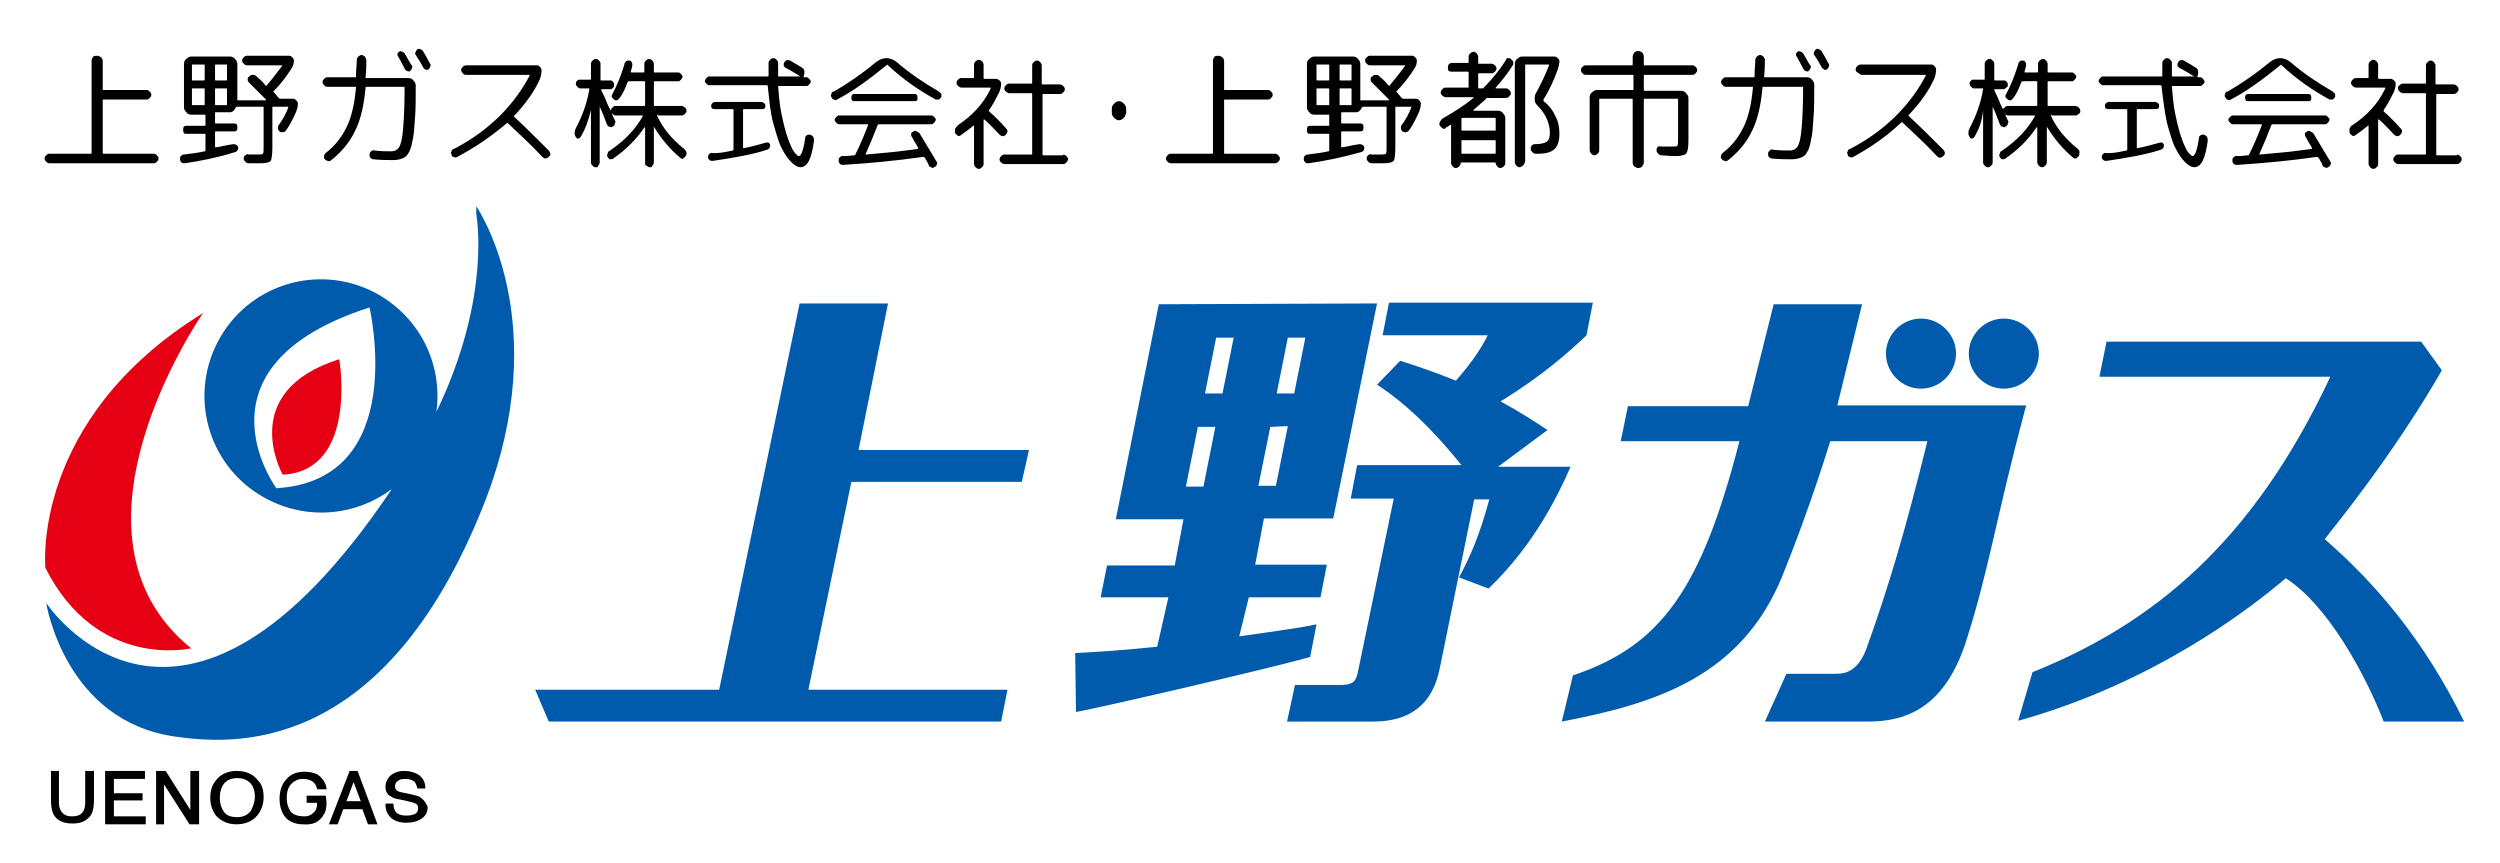
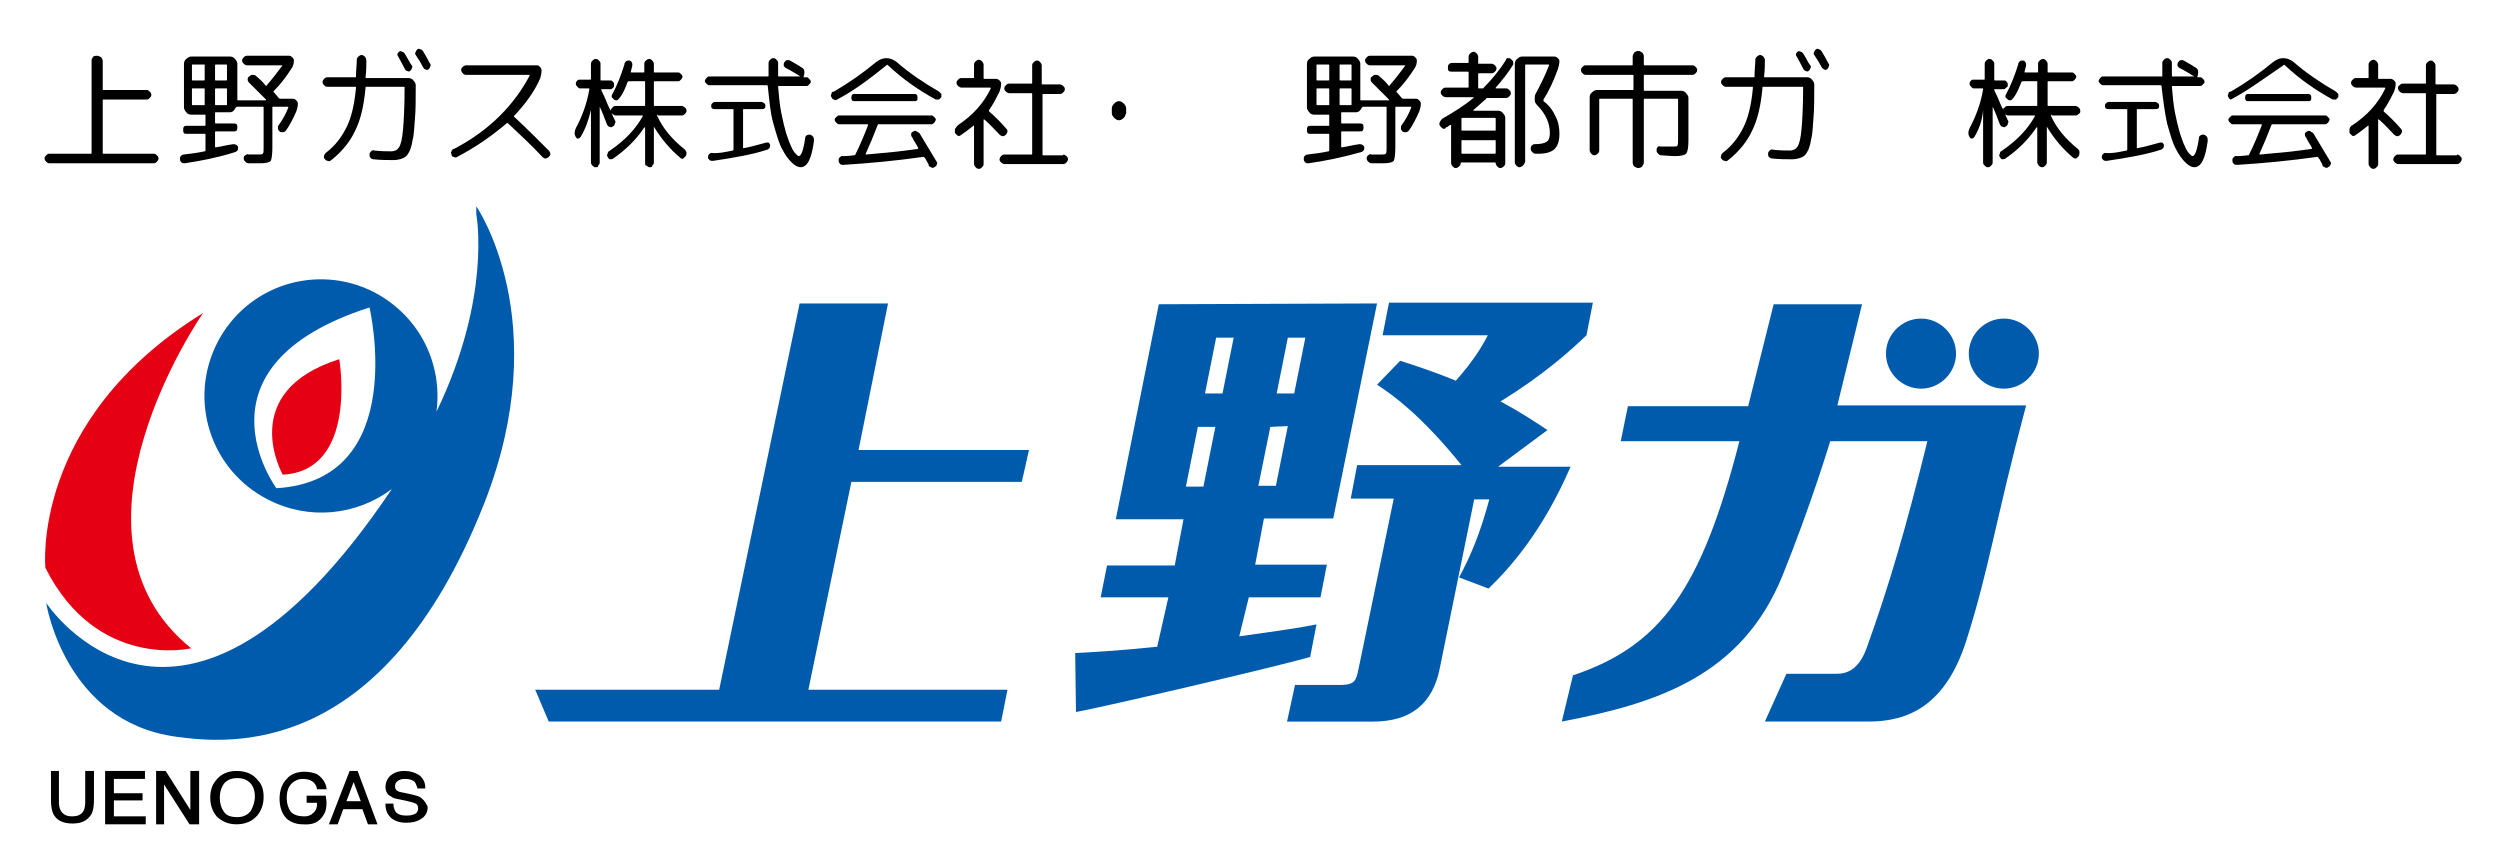
<svg xmlns="http://www.w3.org/2000/svg" version="1.1" id="レイヤー_1" x="0px" y="0px" viewBox="0 0 313.9 108.3" style="enable-background:new 0 0 313.9 108.3;" xml:space="preserve">
  <style type="text/css">
	.st0{fill:#E60013;}
	.st1{fill:#005BAC;}
</style>
  <g>
    <path d="M10.7,100.8c0,0.4-0.1,0.8-0.2,1c-0.3,0.5-0.7,0.7-1.5,0.7c-0.6,0-1-0.2-1.3-0.6c-0.2-0.3-0.3-0.7-0.3-1.1v-4h-1v3.6   c0,0.8,0.1,1.4,0.3,1.8c0.4,0.8,1.2,1.2,2.4,1.2s1.9-0.4,2.4-1.2c0.2-0.4,0.3-1,0.3-1.8v-3.6h-1.1V100.8z" />
    <polygon points="14.3,100.5 17.9,100.5 17.9,99.6 14.3,99.6 14.3,97.8 18.2,97.8 18.2,96.8 13.2,96.8 13.2,103.5 18.3,103.5    18.3,102.5 14.3,102.5  " />
    <polygon points="23.9,101.7 20.8,96.8 19.6,96.8 19.6,103.5 20.6,103.5 20.6,98.5 23.8,103.5 25,103.5 25,96.8 23.9,96.8  " />
    <path d="M29.7,96.8c-1.1,0-2,0.4-2.6,1.2c-0.5,0.6-0.7,1.3-0.7,2.2c0,0.9,0.3,1.7,0.8,2.3c0.6,0.6,1.4,1,2.5,1s2-0.4,2.6-1.1   c0.5-0.6,0.8-1.4,0.8-2.3s-0.2-1.6-0.7-2.1C31.8,97.2,30.9,96.8,29.7,96.8 M29.8,102.6c-0.8,0-1.4-0.2-1.7-0.7   c-0.3-0.4-0.5-1-0.5-1.7c0-0.8,0.2-1.4,0.6-1.9c0.4-0.4,0.9-0.6,1.6-0.6s1.2,0.2,1.6,0.6s0.6,1,0.6,1.7s-0.2,1.2-0.5,1.8   C31.1,102.3,30.6,102.6,29.8,102.6" />
    <path d="M43.9,96.8l-2.6,6.7h1.1l0.7-1.9h2.4l0.7,1.9h1.2l-2.5-6.7H43.9z M45.3,100.6h-1.8l0.9-2.4L45.3,100.6z" />
    <path d="M52.9,100.2c-0.2-0.2-0.6-0.3-1-0.4L51,99.6c-0.6-0.1-1-0.2-1.1-0.3c-0.2-0.1-0.3-0.3-0.3-0.6c0-0.2,0.1-0.5,0.3-0.6   c0.2-0.2,0.5-0.3,1-0.3c0.6,0,1,0.2,1.2,0.4c0.1,0.2,0.2,0.4,0.3,0.7V99h1v-0.1c0-0.7-0.3-1.2-0.8-1.6c-0.5-0.3-1.1-0.5-1.8-0.5   c-0.8,0-1.3,0.2-1.8,0.6c-0.4,0.4-0.6,0.9-0.6,1.4s0.2,1,0.7,1.2c0.2,0.2,0.6,0.3,1.2,0.4l0.9,0.2c0.5,0.1,0.8,0.2,1,0.3   c0.2,0.1,0.3,0.3,0.3,0.6c0,0.4-0.2,0.7-0.7,0.8c-0.3,0.1-0.5,0.1-0.8,0.1c-0.7,0-1.2-0.2-1.4-0.6c-0.1-0.2-0.2-0.5-0.2-0.8v-0.1   h-1v0.1c0,0.7,0.2,1.2,0.7,1.7c0.5,0.4,1.1,0.6,1.9,0.6c0.7,0,1.3-0.1,1.9-0.5c0.5-0.3,0.8-0.8,0.8-1.5   C53.5,100.9,53.3,100.5,52.9,100.2" />
    <path d="M40.9,99.9h-2.4v0.9h1.3v0.2c0,0.1,0,0.2,0,0.2c-0.1,0.4-0.2,0.7-0.5,0.9c0,0-0.1,0-0.1,0.1c-0.3,0.2-0.6,0.3-0.9,0.3   c-0.1,0-0.1,0-0.2,0c-0.6,0-1.3-0.2-1.6-0.6s-0.5-1-0.5-1.7c0-0.8,0.2-1.4,0.6-1.8c0.4-0.4,0.9-0.6,1.4-0.6s0.9,0.1,1.2,0.3   c0.3,0.2,0.5,0.5,0.6,0.9v0.1H41V99c-0.1-0.8-0.6-1.4-1.2-1.8c-0.5-0.2-1-0.3-1.6-0.3c-0.9,0-1.7,0.3-2.2,0.9   c-0.6,0.6-0.9,1.5-0.9,2.5s0.3,1.9,0.9,2.5c0.6,0.5,1.3,0.7,2,0.7c1.2,0.1,2.1-0.2,2.7-1.3c0.2-0.3,0.3-0.8,0.3-1.5L40.9,99.9   L40.9,99.9L40.9,99.9z" />
    <path class="st0" d="M5.7,71.3c0,0-1.9-18.6,19.8-32c0,0-19.3,27.7-1.5,42.1C24,81.4,12.2,84.2,5.7,71.3" />
    <path class="st1" d="M59.8,26.9c0,0,2,10.3-5,24.8c0.8-6-2.1-12-7.8-15C39.8,33,31,35.8,27.3,43s-0.9,16,6.3,19.7   c5.2,2.7,11.2,2,15.6-1.3C22.5,101.2,5.8,75.7,5.8,75.7s2.3,14.9,16.3,16.8c6.6,0.9,26,2.9,38.7-29.3c9-22.9-1-37.3-1-37.3    M34.7,61.3c0,0-11.3-15.3,11.7-22.7C46.4,38.7,51.5,60.3,34.7,61.3" />
    <path class="st0" d="M35.5,59.6c0,0-5.9-10.4,7.1-14.5C42.6,45.1,45,59.1,35.5,59.6" />
    <path class="st1" d="M245.6,44.4c0,2.4-2,4.4-4.4,4.4s-4.4-2-4.4-4.4s2-4.4,4.4-4.4S245.6,42,245.6,44.4" />
    <path class="st1" d="M256,44.4c0,2.4-2,4.4-4.4,4.4s-4.4-2-4.4-4.4s2-4.4,4.4-4.4S256,42,256,44.4" />
    <polygon class="st1" points="129.2,56.5 128.3,60.5 106.9,60.5 101.5,86.6 126.5,86.6 125.7,90.6 68.9,90.6 67.2,86.6 90.3,86.6    100.4,38.1 111.5,38.1 107.8,56.5  " />
    <path class="st1" d="M172.9,38.1l-5.5,27h-8.7l-1.1,5.8h9l-0.8,4.1h-9l-1.2,4.9c5.7-0.8,7.7-1.1,9.7-1.5l-0.8,4.1   c-7,1.9-27.5,6.6-29.4,6.9L135,82c1.9-0.1,5.6-0.3,10.3-0.8l1.4-6.2h-8.5l0.8-4h8.5l1.1-5.8h-8.5l5.4-27L172.9,38.1L172.9,38.1z    M150.4,53.6l-1.5,7.5h2.2l1.5-7.5C152.6,53.6,150.4,53.6,150.4,53.6z M153.5,49.4l1.4-7h-2.2l-1.4,7H153.5z M159.5,53.6L158,61   h2.2l1.5-7.5L159.5,53.6L159.5,53.6z M162.5,49.4l1.4-7h-2.2l-1.4,7H162.5z M188.1,58.6h9.1c-3.5,8.1-7.6,12.7-10.3,15.3l-3.7-1.4   c1.5-2.8,2.6-5.4,3.8-9.8h-1.9l-4.3,21.1c-0.9,4.7-3.8,6.8-8.4,6.8h-10.8l1-4.6c2.7,0,3.8,0,5.7,0c2.1,0,2-0.8,2.4-2.6l4.3-20.8   h-5.4l0.8-4.2h13.1c-5-6.2-8.6-8.8-10.6-10.1l2.9-3c2.2,0.7,4.3,1.4,7,2.5c2.2-2.5,3.3-4.3,4-5.7h-13.2l0.8-4.1H200l-0.8,4.1   c-2,1.9-5.4,5-10.8,8.3c2.6,1.4,4.4,2.6,5.9,3.6L188.1,58.6z" />
    <path class="st1" d="M230.7,50.9h23.7c-3.9,14.6-4.6,20.4-7.5,29.5c-2.6,8.2-7.3,10.2-12.3,10.2h-13l2.7-6h6.3   c1.3,0,2.8-0.5,3.8-3.3c2.7-7.5,4.9-14.9,7.6-25.9h-12.2c0,0-2.4,8-6,16.9c-5.1,12.5-15.6,16-27.7,18.3l1.4-5.8   c11-3.7,16.1-10.7,20.9-29.4h-14.9l0.9-4.4h15.1l3.2-12.8h11.1L230.7,50.9z" />
-     <path class="st1" d="M304,42.9l2.6,3.6c-6.4,11.1-13.6,19.7-14.7,21.2c6.2,5.4,12.4,12.5,17.5,22.9h-10.1c-2.3-5.9-7-14.6-12.3-18   c-4.7,4-16.7,13.2-33.6,17.9l1.8-6.1c14.9-6,27.5-16,37.4-37.1h-29l0.9-4.4H304z" />
  </g>
  <g>
    <path d="M6.2,20.5c-0.2,0-0.3-0.1-0.4-0.2c-0.1-0.1-0.2-0.2-0.2-0.4c0-0.2,0.1-0.3,0.2-0.4c0.1-0.1,0.2-0.2,0.4-0.2h5.2   c0.1,0,0.1,0,0.1-0.1V7.6c0-0.2,0.1-0.3,0.2-0.5C11.9,7,12.1,7,12.2,7c0.2,0,0.3,0.1,0.5,0.2c0.1,0.1,0.2,0.3,0.2,0.5v3.5   c0,0.1,0,0.1,0.1,0.1h5.4c0.2,0,0.3,0.1,0.4,0.2c0.1,0.1,0.2,0.2,0.2,0.4c0,0.2-0.1,0.3-0.2,0.4c-0.1,0.1-0.2,0.2-0.4,0.2H13   c-0.1,0-0.1,0-0.1,0.1v6.6c0,0.1,0,0.1,0.1,0.1h6.3c0.2,0,0.3,0.1,0.4,0.2c0.1,0.1,0.2,0.2,0.2,0.4c0,0.2-0.1,0.3-0.2,0.4   c-0.1,0.1-0.2,0.2-0.4,0.2H6.2z" />
    <path d="M23.2,20.5c-0.2,0-0.3,0-0.4-0.1c-0.1-0.1-0.2-0.2-0.2-0.4c0-0.2,0-0.3,0.1-0.4c0.1-0.1,0.2-0.2,0.4-0.2   c0.8-0.1,1.7-0.2,2.6-0.4c0.1,0,0.1-0.1,0.1-0.1v-2c0-0.1,0-0.1-0.1-0.1h-2.3c-0.1,0-0.3,0-0.3-0.1c-0.1-0.1-0.1-0.2-0.1-0.4   c0-0.1,0-0.3,0.1-0.4c0.1-0.1,0.2-0.1,0.3-0.1h2.3c0.1,0,0.1,0,0.1-0.1v-1.2c0-0.1,0-0.1-0.1-0.1h-1.5h-0.2c-0.2,0-0.5-0.1-0.6-0.3   c-0.2-0.2-0.3-0.4-0.3-0.6V8c0-0.2,0.1-0.5,0.3-0.6c0.2-0.2,0.4-0.3,0.6-0.3h4.9c0.2,0,0.5,0.1,0.6,0.3c0.2,0.2,0.3,0.4,0.3,0.6   v4.5c0,0.1,0,0.1,0.1,0.1c0,0,0.1,0,0.1,0h3.4c0,0,0,0,0,0c0,0,0-0.1,0-0.1c-0.6-0.6-1.3-1.3-2.1-2.1c-0.1-0.1-0.2-0.2-0.2-0.4   c0-0.2,0-0.3,0.2-0.4c0.1-0.1,0.2-0.2,0.4-0.2c0.1,0,0.3,0,0.4,0.1c0.6,0.5,1,0.9,1.2,1.2c0.1,0.1,0.2,0.1,0.2,0   c0.7-0.8,1.3-1.6,1.9-2.4c0.1-0.1,0-0.1,0-0.1h-4.4c-0.2,0-0.3-0.1-0.4-0.2c-0.1-0.1-0.2-0.2-0.2-0.4c0-0.2,0.1-0.3,0.2-0.4   c0.1-0.1,0.2-0.2,0.4-0.2h5.3c0.2,0,0.3,0.1,0.4,0.2s0.2,0.2,0.2,0.4c0,0.4-0.1,0.7-0.3,1c-0.7,1.1-1.4,2-2.2,2.8   c-0.1,0.1-0.1,0.1,0,0.2l0.6,0.7c0.1,0.1,0.2,0.1,0.2,0.1h1.6c0.2,0,0.3,0.1,0.4,0.2c0.1,0.1,0.2,0.2,0.2,0.4c0,0.4-0.1,0.7-0.2,1   c-0.4,0.9-0.8,1.7-1.3,2.4c-0.1,0.1-0.2,0.2-0.4,0.2c-0.2,0-0.3,0-0.4-0.1c-0.1-0.1-0.2-0.2-0.2-0.4c0-0.2,0-0.3,0.1-0.4   c0.5-0.7,0.9-1.4,1.2-2.2c0-0.1,0-0.1-0.1-0.1h-1.8c-0.1,0-0.1,0-0.1,0.1v5c0,0.9-0.1,1.5-0.2,1.7c-0.2,0.2-0.6,0.3-1.3,0.3   c-0.4,0-0.9,0-1.5,0c-0.2,0-0.3-0.1-0.4-0.2c-0.1-0.1-0.2-0.2-0.2-0.4c0-0.1,0-0.3,0.2-0.4s0.2-0.2,0.4-0.1c0.5,0,0.9,0,1.2,0   c0.3,0,0.5,0,0.6-0.1s0.1-0.4,0.1-0.8v-5c0-0.1,0-0.1-0.1-0.1H30c-0.1,0-0.1,0-0.2,0c-0.1,0-0.1,0-0.2,0.1   c-0.2,0.4-0.4,0.6-0.8,0.6h-1.7c-0.1,0-0.1,0-0.1,0.1v1.2c0,0.1,0,0.1,0.1,0.1h2.2c0.1,0,0.3,0,0.4,0.1c0.1,0.1,0.1,0.2,0.1,0.4   c0,0.1,0,0.3-0.1,0.4c-0.1,0.1-0.2,0.1-0.4,0.1h-2.2c-0.1,0-0.1,0-0.1,0.1v1.8c0,0.1,0,0.1,0.1,0.1c0.7-0.1,1.4-0.3,2.2-0.4   c0.1,0,0.2,0,0.4,0.1c0.1,0.1,0.2,0.2,0.2,0.3c0,0.2,0,0.3-0.1,0.4c-0.1,0.1-0.2,0.2-0.3,0.2C27.3,19.8,25.2,20.2,23.2,20.5z    M24.1,8.2V10c0,0.1,0,0.1,0.1,0.1h1.4c0.1,0,0.1,0,0.1-0.1V8.2c0-0.1,0-0.1-0.1-0.1h-1.4C24.1,8.1,24.1,8.1,24.1,8.2z M25.6,13.2   c0.1,0,0.1,0,0.1-0.1v-1.9c0-0.1,0-0.1-0.1-0.1h-1.4c-0.1,0-0.1,0-0.1,0.1v1.9c0,0.1,0,0.1,0.1,0.1H25.6z M27,8.2V10   c0,0.1,0,0.1,0.1,0.1h1.3c0.1,0,0.1,0,0.1-0.1V8.2c0-0.1,0-0.1-0.1-0.1h-1.3C27.1,8.1,27,8.1,27,8.2z M27,11.2v1.9   c0,0.1,0,0.1,0.1,0.1h1.3c0.1,0,0.1,0,0.1-0.1v-1.9c0-0.1,0-0.1-0.1-0.1h-1.3C27.1,11.1,27,11.1,27,11.2z" />
    <path d="M41.1,10.9c-0.2,0-0.3-0.1-0.4-0.2c-0.1-0.1-0.2-0.2-0.2-0.4c0-0.2,0.1-0.3,0.2-0.4c0.1-0.1,0.2-0.2,0.4-0.2h3.5   c0.1,0,0.1,0,0.1-0.1c0-0.9,0.1-1.5,0.1-2.1c0-0.2,0.1-0.3,0.2-0.4c0.1-0.1,0.3-0.2,0.4-0.2s0.3,0.1,0.4,0.2   C45.9,7.2,46,7.4,46,7.6c0,0.5,0,1.2-0.1,2.1c0,0.1,0,0.1,0.1,0.1h5.3c0.2,0,0.5,0.1,0.6,0.3c0.2,0.2,0.3,0.4,0.3,0.6   c0,1.7,0,3.1-0.1,4.2c-0.1,1.1-0.1,2-0.3,2.7c-0.1,0.7-0.3,1.3-0.5,1.6c-0.2,0.4-0.5,0.6-0.8,0.7c-0.3,0.1-0.6,0.2-1.1,0.2   c-0.7,0-1.6,0-2.5-0.1c-0.2,0-0.3-0.1-0.4-0.2c-0.1-0.1-0.1-0.3-0.1-0.4c0-0.2,0.1-0.3,0.2-0.4c0.1-0.1,0.3-0.2,0.4-0.1   c0.9,0.1,1.6,0.1,2.1,0.1c0.5,0,0.8-0.2,1-0.5c0.2-0.3,0.4-1,0.5-2.2c0.1-1.1,0.2-2.9,0.2-5.2V11c0-0.1,0-0.1-0.1-0.1H46   c-0.1,0-0.1,0-0.1,0.1c-0.2,2.2-0.6,4-1.3,5.4c-0.6,1.3-1.6,2.6-3,3.7c-0.1,0.1-0.3,0.2-0.4,0.1c-0.2,0-0.3-0.1-0.4-0.2   c-0.1-0.1-0.2-0.3-0.1-0.4c0-0.2,0.1-0.3,0.2-0.4c1.2-0.9,2-2,2.6-3.2c0.6-1.2,1-2.8,1.2-5c0-0.1,0-0.1-0.1-0.1H41.1z M49.9,6.8   c0-0.1,0.1-0.2,0.2-0.3c0.1-0.1,0.2-0.1,0.4,0c0.1,0,0.2,0.1,0.3,0.2c0.5,0.8,0.7,1.3,0.9,1.5c0.1,0.1,0.1,0.2,0,0.4   c0,0.1-0.1,0.2-0.2,0.3c-0.1,0.1-0.2,0.1-0.4,0c-0.1,0-0.2-0.1-0.3-0.3c-0.4-0.8-0.7-1.3-0.8-1.5C49.9,7,49.9,6.9,49.9,6.8z    M52.4,6.2c0.1-0.1,0.3-0.1,0.4,0c0.1,0,0.2,0.1,0.3,0.2c0.3,0.5,0.6,1,0.9,1.6c0.1,0.1,0.1,0.2,0,0.4c0,0.1-0.1,0.2-0.2,0.3   c-0.1,0.1-0.3,0.1-0.4,0c-0.1,0-0.2-0.1-0.3-0.3c-0.2-0.4-0.5-0.9-0.9-1.5c-0.1-0.1-0.1-0.2,0-0.4S52.3,6.3,52.4,6.2z" />
    <path d="M57.4,19.7c-0.1,0.1-0.3,0.1-0.4,0c-0.2,0-0.3-0.1-0.3-0.3c-0.1-0.2-0.1-0.3,0-0.4c0-0.1,0.1-0.3,0.3-0.3   c2.3-1.2,4.2-2.6,5.8-4.2s2.8-3.3,3.7-5c0-0.1,0-0.1-0.1-0.1h-7.9c-0.2,0-0.3-0.1-0.4-0.2c-0.1-0.1-0.2-0.3-0.2-0.4   c0-0.2,0.1-0.3,0.2-0.4c0.1-0.1,0.3-0.2,0.4-0.2h8.9c0.2,0,0.3,0.1,0.4,0.2c0.1,0.1,0.2,0.3,0.2,0.4c0,0.4-0.1,0.8-0.2,1.1   c-0.7,1.6-1.8,3.1-3.2,4.6c-0.1,0.1-0.1,0.2,0,0.2c1.5,1.4,2.9,2.8,4.3,4.2c0.1,0.1,0.2,0.3,0.2,0.4c0,0.2-0.1,0.3-0.2,0.4   c-0.1,0.1-0.3,0.2-0.4,0.2c-0.2,0-0.3-0.1-0.4-0.2c-1.3-1.4-2.8-2.8-4.3-4.2c-0.1-0.1-0.1-0.1-0.2,0C61.7,17.1,59.7,18.5,57.4,19.7   z" />
    <path d="M72.9,17.2c-0.1,0.1-0.2,0.2-0.3,0.2c-0.1,0-0.2,0-0.3-0.2c-0.2-0.3-0.2-0.7,0-1.1c0.8-1.5,1.4-3.1,1.7-4.9   c0-0.1,0-0.1-0.1-0.1h-1.1c-0.1,0-0.2-0.1-0.3-0.2c-0.1-0.1-0.2-0.2-0.2-0.4s0.1-0.3,0.2-0.4c0.1-0.1,0.2-0.1,0.3-0.1h1.3   c0.1,0,0.1,0,0.1-0.1V8c0-0.2,0.1-0.3,0.2-0.4s0.2-0.2,0.4-0.2c0.2,0,0.3,0.1,0.4,0.2c0.1,0.1,0.2,0.2,0.2,0.4V10   c0,0.1,0,0.1,0.1,0.1h1.1c0.1,0,0.2,0,0.3,0.1c0.1,0.1,0.2,0.2,0.2,0.4S77.1,10.9,77,11c-0.1,0.1-0.2,0.2-0.3,0.2h-1.1   c0,0-0.1,0-0.1,0c0,0,0,0,0,0.1c0.1,0.3,0.3,0.6,0.5,1.1c0.2,0.5,0.4,1,0.7,1.5c0.2,0.6,0.4,1,0.5,1.2c0.1,0.1,0.1,0.3,0,0.4   c0,0.2-0.1,0.3-0.3,0.4c-0.1,0.1-0.2,0.1-0.4,0c-0.1,0-0.2-0.1-0.3-0.3c-0.3-0.8-0.6-1.6-0.9-2.2c0,0,0,0,0,0s0,0,0,0v7   c0,0.2-0.1,0.3-0.2,0.4C75.1,21,75,21,74.8,21c-0.2,0-0.3-0.1-0.4-0.2s-0.2-0.2-0.2-0.4v-6.6c0,0,0,0,0,0   C73.9,15.1,73.5,16.2,72.9,17.2z M82.6,14.4c-0.1,0-0.1,0-0.1,0.1c0.7,1.6,1.9,3,3.4,4.2c0.1,0.1,0.2,0.2,0.3,0.4   c0,0.2,0,0.3-0.1,0.5c-0.1,0.1-0.2,0.2-0.3,0.3s-0.3,0-0.4-0.1c-1.3-1.1-2.4-2.4-3.3-3.9c0,0,0,0,0,0c0,0,0,0,0,0v4.5   c0,0.2-0.1,0.3-0.2,0.4C81.9,21,81.7,21,81.6,21c-0.2,0-0.3-0.1-0.4-0.2C81,20.8,81,20.6,81,20.5V16c0,0,0,0-0.1,0   c-1,1.5-2.3,2.8-3.9,3.9c-0.1,0.1-0.3,0.1-0.4,0.1c-0.1,0-0.2-0.1-0.3-0.3c-0.1-0.1-0.1-0.3,0-0.4c0-0.2,0.1-0.3,0.3-0.4   c1.9-1.3,3.2-2.7,4.1-4.3c0,0,0,0,0-0.1c0,0,0,0-0.1,0h-3.3c-0.1,0-0.3-0.1-0.4-0.2c-0.1-0.1-0.2-0.2-0.2-0.4s0.1-0.3,0.2-0.4   c0.1-0.1,0.2-0.2,0.4-0.2h3.6c0.1,0,0.1,0,0.1-0.1v-2.9c0-0.1,0-0.1-0.1-0.1H79c-0.1,0-0.1,0-0.2,0.1c-0.3,0.8-0.6,1.5-1,2   c-0.1,0.1-0.2,0.2-0.3,0.3c-0.1,0-0.3,0-0.4-0.1c-0.1-0.1-0.2-0.2-0.3-0.3c0-0.1,0-0.3,0.1-0.4c0.6-1.1,1.1-2.4,1.5-3.7   c0-0.2,0.1-0.3,0.2-0.4c0.1-0.1,0.3-0.1,0.4-0.1c0.1,0,0.3,0.1,0.3,0.2c0.1,0.1,0.1,0.3,0.1,0.4c0,0.1-0.1,0.4-0.2,0.8   c0,0.1,0,0.1,0.1,0.1h1.5c0.1,0,0.1,0,0.1-0.1v-1c0-0.2,0.1-0.3,0.2-0.4c0.1-0.1,0.3-0.2,0.4-0.2c0.2,0,0.3,0.1,0.4,0.2   c0.1,0.1,0.2,0.3,0.2,0.4v1c0,0.1,0,0.1,0.1,0.1h3c0.1,0,0.2,0.1,0.3,0.2c0.1,0.1,0.2,0.2,0.2,0.3c0,0.1-0.1,0.3-0.2,0.4   c-0.1,0.1-0.2,0.2-0.3,0.2h-3c-0.1,0-0.1,0-0.1,0.1v2.9c0,0.1,0,0.1,0.1,0.1h3.4c0.1,0,0.3,0.1,0.4,0.2c0.1,0.1,0.2,0.2,0.2,0.4   s-0.1,0.3-0.2,0.4c-0.1,0.1-0.2,0.2-0.4,0.2H82.6z" />
    <path d="M89,10.7c-0.1,0-0.2-0.1-0.3-0.2s-0.2-0.2-0.2-0.3c0-0.1,0.1-0.3,0.2-0.4c0.1-0.1,0.2-0.2,0.3-0.2h7.4c0.1,0,0.1,0,0.1-0.1   c0-1.1,0-1.6,0-1.6c0-0.2,0.1-0.3,0.2-0.4c0.1-0.1,0.2-0.2,0.4-0.2c0.2,0,0.3,0.1,0.4,0.2c0.1,0.1,0.2,0.2,0.2,0.4   c0,0.6,0,1.1,0,1.6c0,0.1,0,0.1,0.1,0.1h2.7c0,0,0,0,0,0s0,0,0,0c-0.5-0.3-1.1-0.7-1.9-1.1c-0.1-0.1-0.2-0.2-0.2-0.3   c0-0.1,0-0.3,0.1-0.4c0.2-0.3,0.4-0.3,0.7-0.2c0.3,0.2,0.9,0.5,1.5,0.9c0.2,0.1,0.3,0.3,0.3,0.5c0,0.2,0,0.4-0.1,0.6   c0,0.1,0,0.1,0,0.1h0.4c0.1,0,0.2,0.1,0.3,0.2c0.1,0.1,0.2,0.2,0.2,0.4c0,0.1-0.1,0.2-0.2,0.3c-0.1,0.1-0.2,0.2-0.3,0.2h-3.5   c-0.1,0-0.1,0-0.1,0.1c0.1,1.2,0.2,2.3,0.4,3.3c0.2,1,0.4,1.8,0.6,2.5c0.2,0.6,0.4,1.2,0.6,1.6c0.2,0.5,0.4,0.8,0.6,1   c0.2,0.2,0.3,0.3,0.4,0.3c0.3,0,0.6-0.8,0.8-2.3c0-0.1,0.1-0.3,0.2-0.3c0.1-0.1,0.3-0.1,0.4-0.1c0.2,0.1,0.3,0.1,0.4,0.3   c0.1,0.1,0.1,0.3,0.1,0.5c-0.3,2.2-0.8,3.3-1.7,3.3c-0.3,0-0.7-0.2-1.1-0.6c-0.4-0.4-0.8-0.9-1.2-1.7c-0.4-0.7-0.7-1.8-1.1-3.2   s-0.5-2.9-0.7-4.7c0-0.1-0.1-0.1-0.2-0.1H89z M92,18.9c0.1,0,0.1-0.1,0.1-0.2v-4.9c0-0.1,0-0.1-0.1-0.1h-2.2c-0.1,0-0.3,0-0.4-0.1   c-0.1-0.1-0.1-0.2-0.1-0.3c0-0.1,0-0.2,0.1-0.3s0.2-0.2,0.4-0.2h5.8c0.1,0,0.3,0.1,0.4,0.2c0.1,0.1,0.1,0.2,0.1,0.3   c0,0.1,0,0.2-0.1,0.3c-0.1,0.1-0.2,0.1-0.4,0.1h-2.2c-0.1,0-0.1,0-0.1,0.1v4.7c0,0,0,0.1,0,0.1c0,0,0.1,0,0.1,0   c1.1-0.2,2-0.5,2.8-0.7c0.1,0,0.2,0,0.3,0c0.1,0.1,0.2,0.2,0.2,0.3c0,0.1,0,0.3-0.1,0.4c-0.1,0.1-0.2,0.2-0.3,0.2   c-1.8,0.6-4.1,1-6.8,1.4c-0.1,0-0.3,0-0.4-0.1c-0.1-0.1-0.2-0.2-0.2-0.3c0-0.1,0-0.3,0.1-0.4c0.1-0.1,0.2-0.2,0.3-0.2   C90.2,19.3,91,19.1,92,18.9z" />
    <path d="M105.1,12.5c-0.1,0.1-0.3,0.1-0.4,0c-0.1,0-0.2-0.1-0.3-0.3c-0.1-0.1-0.1-0.3,0-0.4c0-0.2,0.1-0.3,0.3-0.3   c1.9-1.1,3.6-2.3,5.3-3.7c0.4-0.3,0.8-0.5,1.3-0.5s0.9,0.2,1.3,0.5c1.6,1.4,3.4,2.6,5.3,3.7c0.1,0.1,0.2,0.2,0.3,0.3   c0,0.2,0,0.3,0,0.4c-0.1,0.1-0.2,0.2-0.3,0.3c-0.1,0-0.3,0-0.4,0c-2.2-1.2-4.2-2.6-6-4.3c-0.1-0.1-0.1-0.1-0.2,0   C109.2,9.9,107.2,11.4,105.1,12.5z M110.2,15.7c-0.5,1.3-1,2.5-1.5,3.6c0,0,0,0,0,0.1c0,0,0,0,0.1,0c2.3-0.2,4.4-0.4,6.4-0.7   c0.1,0,0.1-0.1,0.1-0.1c-0.1-0.2-0.2-0.4-0.4-0.7c-0.2-0.3-0.3-0.6-0.4-0.7c-0.1-0.1-0.1-0.3-0.1-0.4c0-0.1,0.1-0.2,0.3-0.3   c0.1-0.1,0.3-0.1,0.4,0s0.3,0.1,0.4,0.3c0.7,1.2,1.4,2.3,2.1,3.5c0.1,0.1,0.1,0.3,0,0.4c0,0.1-0.1,0.2-0.3,0.3   c-0.1,0.1-0.3,0.1-0.4,0c-0.2-0.1-0.3-0.1-0.3-0.3c0-0.1-0.1-0.2-0.2-0.4c-0.1-0.2-0.2-0.4-0.3-0.5c-0.1-0.1-0.1-0.1-0.2-0.1   c-3.5,0.5-6.8,0.8-10,1c-0.1,0-0.3,0-0.4-0.1c-0.1-0.1-0.2-0.2-0.2-0.4s0-0.3,0.1-0.4c0.1-0.1,0.2-0.2,0.3-0.2c0.3,0,0.8,0,1.5-0.1   c0.1,0,0.2,0,0.2-0.1c0.6-1.2,1.1-2.4,1.6-3.7c0-0.1,0-0.1-0.1-0.1h-3.6c-0.1,0-0.2-0.1-0.3-0.2c-0.1-0.1-0.2-0.2-0.2-0.4   c0-0.1,0.1-0.2,0.2-0.3c0.1-0.1,0.2-0.2,0.3-0.2H117c0.1,0,0.2,0.1,0.3,0.2c0.1,0.1,0.2,0.2,0.2,0.3c0,0.1-0.1,0.3-0.2,0.4   c-0.1,0.1-0.2,0.2-0.3,0.2h-6.6C110.3,15.6,110.2,15.6,110.2,15.7z M114.8,12.7h-7.5c-0.1,0-0.3,0-0.3-0.1   c-0.1-0.1-0.1-0.2-0.1-0.3s0-0.3,0.1-0.4c0.1-0.1,0.2-0.1,0.3-0.1h7.5c0.1,0,0.2,0,0.3,0.1c0.1,0.1,0.1,0.2,0.1,0.4s0,0.3-0.1,0.3   C115.1,12.7,115,12.7,114.8,12.7z" />
    <path d="M120.3,15.7c1.8-1.2,3.2-2.7,4.1-4.6c0-0.1,0-0.1-0.1-0.1h-3.6c-0.1,0-0.3-0.1-0.4-0.2c-0.1-0.1-0.2-0.2-0.2-0.4   s0.1-0.3,0.2-0.4s0.2-0.2,0.4-0.2h1.5c0.1,0,0.1,0,0.1-0.1V8.1c0-0.2,0.1-0.3,0.2-0.4c0.1-0.1,0.3-0.2,0.4-0.2   c0.2,0,0.3,0.1,0.4,0.2c0.1,0.1,0.2,0.3,0.2,0.4v1.7c0,0.1,0,0.1,0.1,0.1h1.5c0.1,0,0.3,0.1,0.4,0.2c0.1,0.1,0.2,0.2,0.2,0.4   c0,0.4-0.1,0.7-0.2,1c-0.4,0.8-0.8,1.6-1.3,2.3c-0.1,0.1,0,0.1,0,0.2c0.7,0.6,1.4,1.3,2.1,2.1c0.1,0.1,0.2,0.2,0.2,0.4   c0,0.1-0.1,0.3-0.2,0.4c-0.1,0.1-0.2,0.2-0.4,0.2c-0.1,0-0.3-0.1-0.4-0.2c-0.5-0.5-1.1-1.2-1.9-1.9c0,0,0,0-0.1,0c0,0,0,0,0,0v5.6   c0,0.2-0.1,0.3-0.2,0.4c-0.1,0.1-0.2,0.2-0.4,0.2c-0.2,0-0.3-0.1-0.4-0.2c-0.1-0.1-0.2-0.3-0.2-0.4v-4.7c0,0,0,0,0-0.1   s-0.1,0-0.1,0c-0.5,0.4-1,0.8-1.6,1.2c-0.1,0.1-0.3,0.1-0.4,0s-0.2-0.2-0.3-0.3c0-0.2,0-0.4,0-0.5   C120.1,15.9,120.2,15.8,120.3,15.7z M133.5,19.4c0.1,0,0.3,0.1,0.4,0.2c0.1,0.1,0.2,0.2,0.2,0.4c0,0.1-0.1,0.3-0.2,0.4   c-0.1,0.1-0.2,0.2-0.4,0.2h-7.4c-0.1,0-0.3-0.1-0.4-0.2c-0.1-0.1-0.2-0.2-0.2-0.4c0-0.1,0.1-0.3,0.2-0.4c0.1-0.1,0.2-0.2,0.4-0.2   h3.4c0.1,0,0.1,0,0.1-0.1v-7.5c0-0.1,0-0.1-0.1-0.1h-2.8c-0.1,0-0.3-0.1-0.4-0.2c-0.1-0.1-0.2-0.2-0.2-0.4s0.1-0.3,0.2-0.4   c0.1-0.1,0.2-0.2,0.4-0.2h2.8c0.1,0,0.1,0,0.1-0.1V8.2c0-0.2,0.1-0.3,0.2-0.4c0.1-0.1,0.3-0.2,0.4-0.2c0.2,0,0.3,0.1,0.4,0.2   c0.1,0.1,0.2,0.3,0.2,0.4v2.3c0,0.1,0,0.1,0.1,0.1h2.2c0.1,0,0.3,0.1,0.4,0.2c0.1,0.1,0.2,0.2,0.2,0.4s-0.1,0.3-0.2,0.4   c-0.1,0.1-0.2,0.2-0.4,0.2H131c-0.1,0-0.1,0-0.1,0.1v7.5c0,0.1,0,0.1,0.1,0.1H133.5z" />
    <path d="M141.1,14.8c-0.2,0.2-0.4,0.3-0.6,0.3c-0.2,0-0.4-0.1-0.6-0.3c-0.2-0.2-0.3-0.4-0.3-0.6v-0.6c0-0.2,0.1-0.4,0.3-0.6   c0.2-0.2,0.4-0.3,0.6-0.3c0.2,0,0.4,0.1,0.6,0.3c0.2,0.2,0.3,0.4,0.3,0.6v0.6C141.3,14.4,141.3,14.6,141.1,14.8z" />
-     <path d="M147,20.5c-0.2,0-0.3-0.1-0.4-0.2c-0.1-0.1-0.2-0.2-0.2-0.4c0-0.2,0.1-0.3,0.2-0.4c0.1-0.1,0.2-0.2,0.4-0.2h5.2   c0.1,0,0.1,0,0.1-0.1V7.6c0-0.2,0.1-0.3,0.2-0.5C152.7,7,152.9,7,153,7c0.2,0,0.3,0.1,0.5,0.2c0.1,0.1,0.2,0.3,0.2,0.5v3.5   c0,0.1,0,0.1,0.1,0.1h5.4c0.2,0,0.3,0.1,0.4,0.2c0.1,0.1,0.2,0.2,0.2,0.4c0,0.2-0.1,0.3-0.2,0.4c-0.1,0.1-0.2,0.2-0.4,0.2h-5.4   c-0.1,0-0.1,0-0.1,0.1v6.6c0,0.1,0,0.1,0.1,0.1h6.3c0.2,0,0.3,0.1,0.4,0.2c0.1,0.1,0.2,0.2,0.2,0.4c0,0.2-0.1,0.3-0.2,0.4   c-0.1,0.1-0.2,0.2-0.4,0.2H147z" />
    <path d="M164.3,20.5c-0.2,0-0.3,0-0.4-0.1c-0.1-0.1-0.2-0.2-0.2-0.4c0-0.2,0-0.3,0.1-0.4c0.1-0.1,0.2-0.2,0.4-0.2   c0.8-0.1,1.7-0.2,2.6-0.4c0.1,0,0.1-0.1,0.1-0.1v-2c0-0.1,0-0.1-0.1-0.1h-2.3c-0.1,0-0.3,0-0.3-0.1c-0.1-0.1-0.1-0.2-0.1-0.4   c0-0.1,0-0.3,0.1-0.4c0.1-0.1,0.2-0.1,0.3-0.1h2.3c0.1,0,0.1,0,0.1-0.1v-1.2c0-0.1,0-0.1-0.1-0.1h-1.5H165c-0.2,0-0.5-0.1-0.6-0.3   c-0.2-0.2-0.3-0.4-0.3-0.6V8c0-0.2,0.1-0.5,0.3-0.6c0.2-0.2,0.4-0.3,0.6-0.3h4.9c0.2,0,0.5,0.1,0.6,0.3c0.2,0.2,0.3,0.4,0.3,0.6   v4.5c0,0.1,0,0.1,0.1,0.1c0,0,0.1,0,0.1,0h3.4c0,0,0,0,0,0c0,0,0-0.1,0-0.1c-0.6-0.6-1.3-1.3-2.1-2.1c-0.1-0.1-0.2-0.2-0.2-0.4   c0-0.2,0-0.3,0.2-0.4c0.1-0.1,0.2-0.2,0.4-0.2c0.1,0,0.3,0,0.4,0.1c0.6,0.5,1,0.9,1.2,1.2c0.1,0.1,0.2,0.1,0.2,0   c0.7-0.8,1.3-1.6,1.9-2.4c0.1-0.1,0-0.1,0-0.1H172c-0.2,0-0.3-0.1-0.4-0.2c-0.1-0.1-0.2-0.2-0.2-0.4c0-0.2,0.1-0.3,0.2-0.4   c0.1-0.1,0.2-0.2,0.4-0.2h5.3c0.2,0,0.3,0.1,0.4,0.2c0.1,0.1,0.2,0.2,0.2,0.4c0,0.4-0.1,0.7-0.3,1c-0.7,1.1-1.4,2-2.2,2.8   c-0.1,0.1-0.1,0.1,0,0.2l0.6,0.7c0.1,0.1,0.2,0.1,0.2,0.1h1.6c0.2,0,0.3,0.1,0.4,0.2c0.1,0.1,0.2,0.2,0.2,0.4c0,0.4-0.1,0.7-0.2,1   c-0.4,0.9-0.8,1.7-1.3,2.4c-0.1,0.1-0.2,0.2-0.4,0.2c-0.2,0-0.3,0-0.4-0.1c-0.1-0.1-0.2-0.2-0.2-0.4c0-0.2,0-0.3,0.1-0.4   c0.5-0.7,0.9-1.4,1.2-2.2c0-0.1,0-0.1-0.1-0.1h-1.8c-0.1,0-0.1,0-0.1,0.1v5c0,0.9-0.1,1.5-0.2,1.7c-0.2,0.2-0.6,0.3-1.3,0.3   c-0.4,0-0.9,0-1.5,0c-0.2,0-0.3-0.1-0.4-0.2c-0.1-0.1-0.2-0.2-0.2-0.4c0-0.1,0-0.3,0.2-0.4c0.1-0.1,0.2-0.2,0.4-0.1   c0.5,0,0.9,0,1.2,0s0.5,0,0.6-0.1c0.1-0.1,0.1-0.4,0.1-0.8v-5c0-0.1,0-0.1-0.1-0.1h-2.6c-0.1,0-0.1,0-0.2,0c-0.1,0-0.1,0-0.2,0.1   c-0.2,0.4-0.4,0.6-0.8,0.6h-1.7c-0.1,0-0.1,0-0.1,0.1v1.2c0,0.1,0,0.1,0.1,0.1h2.2c0.1,0,0.3,0,0.4,0.1c0.1,0.1,0.1,0.2,0.1,0.4   c0,0.1,0,0.3-0.1,0.4c-0.1,0.1-0.2,0.1-0.4,0.1h-2.2c-0.1,0-0.1,0-0.1,0.1v1.8c0,0.1,0,0.1,0.1,0.1c0.7-0.1,1.4-0.3,2.2-0.4   c0.1,0,0.2,0,0.4,0.1c0.1,0.1,0.2,0.2,0.2,0.3c0,0.2,0,0.3-0.1,0.4c-0.1,0.1-0.2,0.2-0.3,0.2C168.4,19.8,166.4,20.2,164.3,20.5z    M165.3,8.2V10c0,0.1,0,0.1,0.1,0.1h1.4c0.1,0,0.1,0,0.1-0.1V8.2c0-0.1,0-0.1-0.1-0.1h-1.4C165.3,8.1,165.3,8.1,165.3,8.2z    M166.8,13.2c0.1,0,0.1,0,0.1-0.1v-1.9c0-0.1,0-0.1-0.1-0.1h-1.4c-0.1,0-0.1,0-0.1,0.1v1.9c0,0.1,0,0.1,0.1,0.1H166.8z M168.2,8.2   V10c0,0.1,0,0.1,0.1,0.1h1.3c0.1,0,0.1,0,0.1-0.1V8.2c0-0.1,0-0.1-0.1-0.1h-1.3C168.2,8.1,168.2,8.1,168.2,8.2z M168.2,11.2v1.9   c0,0.1,0,0.1,0.1,0.1h1.3c0.1,0,0.1,0,0.1-0.1v-1.9c0-0.1,0-0.1-0.1-0.1h-1.3C168.2,11.1,168.2,11.1,168.2,11.2z" />
    <path d="M189.3,7.3c0.2,0,0.3,0,0.4,0.1c0.1,0.1,0.2,0.2,0.3,0.3c0,0.1,0,0.3,0,0.4c-0.6,1-1.4,2-2.2,2.9c0,0,0,0,0,0.1s0,0,0,0   h1.3c0.2,0,0.3,0.1,0.4,0.2s0.2,0.2,0.2,0.4s-0.1,0.3-0.2,0.4c-0.1,0.1-0.2,0.2-0.4,0.2h-2.3c-0.1,0-0.2,0-0.2,0.1   c-0.7,0.6-1.2,1.1-1.6,1.4c0,0,0,0,0,0.1c0,0,0,0,0,0h3.1c0.2,0,0.5,0.1,0.6,0.3c0.2,0.2,0.3,0.4,0.3,0.6v5.7   c0,0.2-0.1,0.3-0.2,0.4c-0.1,0.1-0.3,0.2-0.4,0.2c-0.2,0-0.3-0.1-0.4-0.2c-0.1-0.1-0.2-0.3-0.2-0.4c0-0.1,0-0.1-0.1-0.1h-4.2   c-0.1,0-0.1,0-0.1,0.1c0,0.2-0.1,0.3-0.2,0.4c-0.1,0.1-0.3,0.2-0.4,0.2c-0.2,0-0.3-0.1-0.4-0.2c-0.1-0.1-0.2-0.3-0.2-0.4v-4.7   c0,0,0-0.1,0-0.1c0,0-0.1,0-0.1,0c-0.1,0-0.2,0.1-0.3,0.2c-0.2,0.1-0.3,0.1-0.3,0.2c-0.1,0.1-0.3,0.1-0.4,0   c-0.1-0.1-0.2-0.2-0.3-0.3c-0.1-0.2-0.1-0.3,0-0.5c0.1-0.2,0.2-0.3,0.3-0.4c1.4-0.8,2.7-1.6,3.9-2.6c0.1-0.1,0-0.1,0-0.1h-3.5   c-0.1,0-0.3-0.1-0.4-0.2c-0.1-0.1-0.2-0.2-0.2-0.4c0-0.2,0.1-0.3,0.2-0.4c0.1-0.1,0.2-0.2,0.4-0.2h2.8c0.1,0,0.1,0,0.1-0.1V9.1   c0-0.1,0-0.1-0.1-0.1h-2c-0.1,0-0.3,0-0.4-0.1c-0.1-0.1-0.1-0.2-0.1-0.4c0-0.1,0-0.3,0.1-0.4c0.1-0.1,0.2-0.2,0.4-0.2h2   c0.1,0,0.1,0,0.1-0.1V7.1c0-0.2,0.1-0.3,0.2-0.4c0.1-0.1,0.3-0.2,0.4-0.2c0.2,0,0.3,0.1,0.4,0.2c0.1,0.1,0.2,0.3,0.2,0.4v0.8   c0,0.1,0,0.1,0.1,0.1h1.6c0.1,0,0.3,0.1,0.4,0.2c0.1,0.1,0.2,0.2,0.2,0.4s-0.1,0.3-0.2,0.4c-0.1,0.1-0.2,0.2-0.4,0.2h-1.6   c-0.1,0-0.1,0-0.1,0.1V11c0,0.1,0,0.1,0.1,0.1h0.4c0.1,0,0.2,0,0.2-0.1c1-1,2-2.2,2.8-3.5C189.1,7.4,189.2,7.3,189.3,7.3z    M187.7,14.8h-4.1c-0.1,0-0.1,0-0.1,0.1v1.4c0,0.1,0,0.1,0.1,0.1h4.1c0.1,0,0.1,0,0.1-0.1v-1.4C187.8,14.9,187.8,14.8,187.7,14.8z    M187.8,19.2v-1.5c0-0.1,0-0.1-0.1-0.1h-4.1c-0.1,0-0.1,0-0.1,0.1v1.5c0,0.1,0,0.1,0.1,0.1h4.1C187.8,19.3,187.8,19.2,187.8,19.2z    M191.2,20.8c-0.1,0.1-0.3,0.2-0.4,0.2c-0.2,0-0.3-0.1-0.4-0.2c-0.1-0.1-0.2-0.3-0.2-0.4V8c0-0.2,0.1-0.5,0.3-0.6   c0.2-0.2,0.4-0.3,0.6-0.3h4.1c0.1,0,0.3,0.1,0.4,0.2c0.1,0.1,0.2,0.2,0.2,0.4c0,0.3-0.1,0.7-0.2,1c-0.5,1.4-1.1,2.7-1.8,3.8   c0,0.1,0,0.2,0,0.2c0.7,0.5,1.2,1.2,1.5,1.9c0.4,0.7,0.5,1.5,0.5,2.2c0,0.9-0.2,1.5-0.6,1.9c-0.4,0.4-1.1,0.6-2,0.6h-0.4   c-0.2,0-0.3-0.1-0.4-0.2c-0.1-0.1-0.2-0.2-0.2-0.4c0-0.1,0-0.3,0.1-0.4c0.1-0.1,0.2-0.2,0.4-0.2h0c0.7,0,1.2-0.1,1.5-0.3   c0.3-0.2,0.4-0.6,0.4-1.1c0-1.2-0.5-2.4-1.6-3.5c-0.2-0.2-0.3-0.4-0.3-0.7c0-0.3,0-0.5,0.1-0.7c0.6-1.1,1.2-2.3,1.7-3.6   c0,0,0-0.1,0-0.1c0,0,0,0-0.1,0h-2.8c-0.1,0-0.1,0-0.1,0.1v12.1C191.4,20.6,191.3,20.7,191.2,20.8z" />
    <path d="M199.1,9.4c-0.2,0-0.3-0.1-0.4-0.2c-0.1-0.1-0.2-0.2-0.2-0.4c0-0.2,0.1-0.3,0.2-0.4s0.2-0.2,0.4-0.2h5.8   c0.1,0,0.1,0,0.1-0.1v-1c0-0.2,0.1-0.3,0.2-0.5c0.1-0.1,0.3-0.2,0.5-0.2s0.3,0.1,0.5,0.2c0.1,0.1,0.2,0.3,0.2,0.5v1   c0,0.1,0,0.1,0.1,0.1h6c0.2,0,0.3,0.1,0.4,0.2c0.1,0.1,0.2,0.2,0.2,0.4c0,0.2-0.1,0.3-0.2,0.4c-0.1,0.1-0.2,0.2-0.4,0.2h-6   c-0.1,0-0.1,0-0.1,0.1v1.8c0,0.1,0,0.1,0.1,0.1h4.6c0.2,0,0.5,0.1,0.6,0.3c0.2,0.2,0.3,0.4,0.3,0.6v5.3c0,0.9-0.1,1.5-0.3,1.7   c-0.2,0.2-0.7,0.3-1.4,0.3c0,0-0.6,0-1.7-0.1c-0.2,0-0.3-0.1-0.4-0.2c-0.1-0.1-0.2-0.2-0.2-0.4c0-0.1,0-0.3,0.1-0.4   c0.1-0.1,0.2-0.2,0.4-0.1c0.8,0,1.3,0,1.5,0c0.4,0,0.6,0,0.6-0.1c0.1-0.1,0.1-0.4,0.1-0.8v-5c0-0.1,0-0.1-0.1-0.1h-4.1   c-0.1,0-0.1,0-0.1,0.1v7.9c0,0.2-0.1,0.3-0.2,0.5c-0.1,0.1-0.3,0.2-0.5,0.2s-0.3-0.1-0.5-0.2c-0.1-0.1-0.2-0.3-0.2-0.5v-7.9   c0-0.1,0-0.1-0.1-0.1h-4c-0.1,0-0.1,0-0.1,0.1v6.4c0,0.2-0.1,0.3-0.2,0.4c-0.1,0.1-0.3,0.2-0.4,0.2c-0.2,0-0.3-0.1-0.4-0.2   c-0.1-0.1-0.2-0.3-0.2-0.4v-6.7c0-0.2,0.1-0.5,0.3-0.6c0.2-0.2,0.4-0.3,0.6-0.3h4.5c0.1,0,0.1,0,0.1-0.1V9.5c0-0.1,0-0.1-0.1-0.1   H199.1z" />
    <path d="M216.7,10.9c-0.2,0-0.3-0.1-0.4-0.2c-0.1-0.1-0.2-0.2-0.2-0.4c0-0.2,0.1-0.3,0.2-0.4c0.1-0.1,0.2-0.2,0.4-0.2h3.5   c0.1,0,0.1,0,0.1-0.1c0-0.9,0.1-1.5,0.1-2.1c0-0.2,0.1-0.3,0.2-0.4s0.3-0.2,0.4-0.2s0.3,0.1,0.4,0.2c0.1,0.1,0.2,0.3,0.2,0.4   c0,0.5,0,1.2-0.1,2.1c0,0.1,0,0.1,0.1,0.1h5.3c0.2,0,0.5,0.1,0.6,0.3c0.2,0.2,0.3,0.4,0.3,0.6c0,1.7,0,3.1-0.1,4.2   c-0.1,1.1-0.1,2-0.3,2.7c-0.1,0.7-0.3,1.3-0.5,1.6c-0.2,0.4-0.5,0.6-0.8,0.7c-0.3,0.1-0.6,0.2-1.1,0.2c-0.7,0-1.6,0-2.5-0.1   c-0.2,0-0.3-0.1-0.4-0.2c-0.1-0.1-0.1-0.3-0.1-0.4c0-0.2,0.1-0.3,0.2-0.4c0.1-0.1,0.3-0.2,0.4-0.1c0.9,0.1,1.6,0.1,2.1,0.1   c0.5,0,0.8-0.2,1-0.5c0.2-0.3,0.4-1,0.5-2.2c0.1-1.1,0.2-2.9,0.2-5.2V11c0-0.1,0-0.1-0.1-0.1h-4.9c-0.1,0-0.1,0-0.1,0.1   c-0.2,2.2-0.6,4-1.3,5.4c-0.6,1.3-1.6,2.6-3,3.7c-0.1,0.1-0.3,0.2-0.4,0.1c-0.2,0-0.3-0.1-0.4-0.2c-0.1-0.1-0.2-0.3-0.1-0.4   c0-0.2,0.1-0.3,0.2-0.4c1.2-0.9,2-2,2.6-3.2c0.6-1.2,1-2.8,1.2-5c0-0.1,0-0.1-0.1-0.1H216.7z M225.5,6.8c0-0.1,0.1-0.2,0.2-0.3   c0.1-0.1,0.2-0.1,0.4,0c0.1,0,0.2,0.1,0.3,0.2c0.5,0.8,0.7,1.3,0.9,1.5c0.1,0.1,0.1,0.2,0,0.4c0,0.1-0.1,0.2-0.2,0.3   c-0.1,0.1-0.2,0.1-0.4,0c-0.1,0-0.2-0.1-0.3-0.3c-0.4-0.8-0.7-1.3-0.8-1.5C225.5,7,225.5,6.9,225.5,6.8z M228,6.2   c0.1-0.1,0.3-0.1,0.4,0c0.1,0,0.2,0.1,0.3,0.2c0.3,0.5,0.6,1,0.9,1.6c0.1,0.1,0.1,0.2,0,0.4c0,0.1-0.1,0.2-0.2,0.3   c-0.1,0.1-0.3,0.1-0.4,0s-0.2-0.1-0.3-0.3c-0.2-0.4-0.5-0.9-0.9-1.5c-0.1-0.1-0.1-0.2,0-0.4C227.8,6.4,227.9,6.3,228,6.2z" />
-     <path d="M232.7,19.7c-0.1,0.1-0.3,0.1-0.4,0c-0.2,0-0.3-0.1-0.3-0.3c-0.1-0.2-0.1-0.3,0-0.4c0-0.1,0.1-0.3,0.3-0.3   c2.3-1.2,4.2-2.6,5.8-4.2c1.6-1.6,2.8-3.3,3.7-5c0-0.1,0-0.1-0.1-0.1h-7.9c-0.2,0-0.3-0.1-0.4-0.2C233,9,233,8.9,233,8.7   c0-0.2,0.1-0.3,0.2-0.4c0.1-0.1,0.3-0.2,0.4-0.2h8.9c0.2,0,0.3,0.1,0.4,0.2c0.1,0.1,0.2,0.3,0.2,0.4c0,0.4-0.1,0.8-0.2,1.1   c-0.7,1.6-1.8,3.1-3.2,4.6c-0.1,0.1-0.1,0.2,0,0.2c1.5,1.4,2.9,2.8,4.3,4.2c0.1,0.1,0.2,0.3,0.2,0.4c0,0.2-0.1,0.3-0.2,0.4   s-0.3,0.2-0.4,0.2c-0.2,0-0.3-0.1-0.4-0.2c-1.3-1.4-2.8-2.8-4.3-4.2c-0.1-0.1-0.1-0.1-0.2,0C236.9,17.1,234.9,18.5,232.7,19.7z" />
    <path d="M247.9,17.2c-0.1,0.1-0.2,0.2-0.3,0.2c-0.1,0-0.2,0-0.3-0.2c-0.2-0.3-0.2-0.7,0-1.1c0.8-1.5,1.4-3.1,1.7-4.9   c0-0.1,0-0.1-0.1-0.1h-1.1c-0.1,0-0.2-0.1-0.3-0.2c-0.1-0.1-0.2-0.2-0.2-0.4s0.1-0.3,0.2-0.4c0.1-0.1,0.2-0.1,0.3-0.1h1.3   c0.1,0,0.1,0,0.1-0.1V8c0-0.2,0.1-0.3,0.2-0.4c0.1-0.1,0.2-0.2,0.4-0.2c0.2,0,0.3,0.1,0.4,0.2c0.1,0.1,0.2,0.2,0.2,0.4V10   c0,0.1,0,0.1,0.1,0.1h1.1c0.1,0,0.2,0,0.3,0.1c0.1,0.1,0.2,0.2,0.2,0.4s0,0.3-0.2,0.4c-0.1,0.1-0.2,0.2-0.3,0.2h-1.1   c0,0-0.1,0-0.1,0c0,0,0,0,0,0.1c0.1,0.3,0.3,0.6,0.5,1.1c0.2,0.5,0.4,1,0.7,1.5c0.2,0.6,0.4,1,0.5,1.2c0.1,0.1,0.1,0.3,0,0.4   c0,0.2-0.1,0.3-0.3,0.4c-0.1,0.1-0.2,0.1-0.4,0c-0.1,0-0.2-0.1-0.3-0.3c-0.3-0.8-0.6-1.6-0.9-2.2c0,0,0,0,0,0c0,0,0,0,0,0v7   c0,0.2-0.1,0.3-0.2,0.4c-0.1,0.1-0.2,0.2-0.4,0.2c-0.2,0-0.3-0.1-0.4-0.2c-0.1-0.1-0.2-0.2-0.2-0.4v-6.6c0,0,0,0,0,0   C248.9,15.1,248.5,16.2,247.9,17.2z M257.6,14.4c-0.1,0-0.1,0-0.1,0.1c0.7,1.6,1.9,3,3.4,4.2c0.1,0.1,0.2,0.2,0.2,0.4   c0,0.2,0,0.3-0.1,0.5c-0.1,0.1-0.2,0.2-0.3,0.3c-0.1,0-0.3,0-0.4-0.1c-1.3-1.1-2.4-2.4-3.3-3.9c0,0,0,0,0,0c0,0,0,0,0,0v4.5   c0,0.2-0.1,0.3-0.2,0.4c-0.1,0.1-0.2,0.2-0.4,0.2c-0.2,0-0.3-0.1-0.4-0.2c-0.1-0.1-0.2-0.3-0.2-0.4V16c0,0,0,0-0.1,0   c-1,1.5-2.3,2.8-3.9,3.9c-0.1,0.1-0.3,0.1-0.4,0.1c-0.1,0-0.2-0.1-0.3-0.3c-0.1-0.1-0.1-0.3,0-0.4c0-0.2,0.1-0.3,0.3-0.4   c1.9-1.3,3.2-2.7,4.1-4.3c0,0,0,0,0-0.1c0,0,0,0-0.1,0h-3.3c-0.1,0-0.3-0.1-0.4-0.2c-0.1-0.1-0.2-0.2-0.2-0.4s0-0.3,0.2-0.4   c0.1-0.1,0.2-0.2,0.4-0.2h3.6c0.1,0,0.1,0,0.1-0.1v-2.9c0-0.1,0-0.1-0.1-0.1H254c-0.1,0-0.1,0-0.2,0.1c-0.3,0.8-0.6,1.5-1,2   c-0.1,0.1-0.2,0.2-0.3,0.3c-0.1,0-0.3,0-0.4-0.1c-0.1-0.1-0.2-0.2-0.3-0.3c0-0.1,0-0.3,0.1-0.4c0.6-1.1,1.1-2.4,1.5-3.7   c0-0.2,0.1-0.3,0.2-0.4c0.1-0.1,0.3-0.1,0.4-0.1c0.1,0,0.3,0.1,0.3,0.2c0.1,0.1,0.1,0.3,0.1,0.4c0,0.1-0.1,0.4-0.2,0.8   c0,0.1,0,0.1,0.1,0.1h1.5c0.1,0,0.1,0,0.1-0.1v-1c0-0.2,0.1-0.3,0.2-0.4c0.1-0.1,0.3-0.2,0.4-0.2c0.2,0,0.3,0.1,0.4,0.2   c0.1,0.1,0.2,0.3,0.2,0.4v1c0,0.1,0,0.1,0.1,0.1h3c0.1,0,0.2,0.1,0.3,0.2c0.1,0.1,0.2,0.2,0.2,0.3c0,0.1-0.1,0.3-0.2,0.4   c-0.1,0.1-0.2,0.2-0.3,0.2h-3c-0.1,0-0.1,0-0.1,0.1v2.9c0,0.1,0,0.1,0.1,0.1h3.4c0.1,0,0.3,0.1,0.4,0.2c0.1,0.1,0.2,0.2,0.2,0.4   s0,0.3-0.2,0.4c-0.1,0.1-0.2,0.2-0.4,0.2H257.6z" />
    <path d="M264,10.7c-0.1,0-0.2-0.1-0.3-0.2s-0.2-0.2-0.2-0.3c0-0.1,0.1-0.3,0.2-0.4c0.1-0.1,0.2-0.2,0.3-0.2h7.4   c0.1,0,0.1,0,0.1-0.1c0-1.1,0-1.6,0-1.6c0-0.2,0.1-0.3,0.2-0.4c0.1-0.1,0.2-0.2,0.4-0.2c0.2,0,0.3,0.1,0.4,0.2   c0.1,0.1,0.2,0.2,0.2,0.4c0,0.6,0,1.1,0,1.6c0,0.1,0,0.1,0.1,0.1h2.7c0,0,0,0,0,0c0,0,0,0,0,0c-0.5-0.3-1.1-0.7-1.9-1.1   c-0.1-0.1-0.2-0.2-0.2-0.3c0-0.1,0-0.3,0.1-0.4c0.2-0.3,0.4-0.3,0.7-0.2c0.3,0.2,0.9,0.5,1.5,0.9c0.2,0.1,0.3,0.3,0.3,0.5   c0,0.2,0,0.4-0.1,0.6c0,0.1,0,0.1,0,0.1h0.4c0.1,0,0.2,0.1,0.3,0.2c0.1,0.1,0.2,0.2,0.2,0.4c0,0.1-0.1,0.2-0.2,0.3   c-0.1,0.1-0.2,0.2-0.3,0.2h-3.5c-0.1,0-0.1,0-0.1,0.1c0.1,1.2,0.2,2.3,0.4,3.3c0.2,1,0.4,1.8,0.6,2.5c0.2,0.6,0.4,1.2,0.6,1.6   c0.2,0.5,0.4,0.8,0.6,1c0.2,0.2,0.3,0.3,0.4,0.3c0.3,0,0.6-0.8,0.8-2.3c0-0.1,0.1-0.3,0.2-0.3c0.1-0.1,0.3-0.1,0.4-0.1   c0.2,0.1,0.3,0.1,0.4,0.3c0.1,0.1,0.1,0.3,0.1,0.5c-0.3,2.2-0.8,3.3-1.7,3.3c-0.3,0-0.7-0.2-1.1-0.6c-0.4-0.4-0.8-0.9-1.2-1.7   c-0.4-0.7-0.7-1.8-1.1-3.2c-0.3-1.4-0.5-2.9-0.7-4.7c0-0.1-0.1-0.1-0.2-0.1H264z M267,18.9c0.1,0,0.1-0.1,0.1-0.2v-4.9   c0-0.1,0-0.1-0.1-0.1h-2.2c-0.1,0-0.3,0-0.4-0.1c-0.1-0.1-0.1-0.2-0.1-0.3c0-0.1,0-0.2,0.1-0.3c0.1-0.1,0.2-0.2,0.4-0.2h5.8   c0.1,0,0.3,0.1,0.4,0.2c0.1,0.1,0.1,0.2,0.1,0.3c0,0.1,0,0.2-0.1,0.3c-0.1,0.1-0.2,0.1-0.4,0.1h-2.2c-0.1,0-0.1,0-0.1,0.1v4.7   c0,0,0,0.1,0,0.1c0,0,0.1,0,0.1,0c1.1-0.2,2-0.5,2.8-0.7c0.1,0,0.2,0,0.3,0c0.1,0.1,0.2,0.2,0.2,0.3c0,0.1,0,0.3-0.1,0.4   c-0.1,0.1-0.2,0.2-0.3,0.2c-1.8,0.6-4.1,1-6.8,1.4c-0.1,0-0.3,0-0.4-0.1c-0.1-0.1-0.2-0.2-0.2-0.3c0-0.1,0-0.3,0.1-0.4   c0.1-0.1,0.2-0.2,0.3-0.2C265.2,19.3,266,19.1,267,18.9z" />
-     <path d="M280.1,12.5c-0.1,0.1-0.3,0.1-0.4,0c-0.1,0-0.2-0.1-0.3-0.3c-0.1-0.1-0.1-0.3,0-0.4c0-0.2,0.1-0.3,0.3-0.3   c1.9-1.1,3.6-2.3,5.3-3.7c0.4-0.3,0.8-0.5,1.3-0.5c0.5,0,0.9,0.2,1.3,0.5c1.6,1.4,3.4,2.6,5.3,3.7c0.1,0.1,0.2,0.2,0.3,0.3   c0,0.2,0,0.3,0,0.4c-0.1,0.1-0.2,0.2-0.3,0.3c-0.1,0-0.3,0-0.4,0c-2.2-1.2-4.2-2.6-6-4.3c-0.1-0.1-0.1-0.1-0.2,0   C284.2,9.9,282.2,11.4,280.1,12.5z M285.2,15.7c-0.5,1.3-1,2.5-1.5,3.6c0,0,0,0,0,0.1c0,0,0,0,0.1,0c2.3-0.2,4.4-0.4,6.4-0.7   c0.1,0,0.1-0.1,0.1-0.1c-0.1-0.2-0.2-0.4-0.4-0.7c-0.2-0.3-0.3-0.6-0.4-0.7c-0.1-0.1-0.1-0.3-0.1-0.4c0-0.1,0.1-0.2,0.3-0.3   c0.1-0.1,0.3-0.1,0.4,0s0.3,0.1,0.4,0.3c0.7,1.2,1.4,2.3,2.1,3.5c0.1,0.1,0.1,0.3,0,0.4c0,0.1-0.1,0.2-0.3,0.3   c-0.1,0.1-0.3,0.1-0.4,0c-0.2-0.1-0.3-0.1-0.3-0.3c0-0.1-0.1-0.2-0.2-0.4c-0.1-0.2-0.2-0.4-0.3-0.5c-0.1-0.1-0.1-0.1-0.2-0.1   c-3.5,0.5-6.8,0.8-10,1c-0.1,0-0.3,0-0.4-0.1c-0.1-0.1-0.2-0.2-0.2-0.4s0-0.3,0.1-0.4c0.1-0.1,0.2-0.2,0.3-0.2c0.3,0,0.8,0,1.5-0.1   c0.1,0,0.2,0,0.2-0.1c0.6-1.2,1.1-2.4,1.6-3.7c0-0.1,0-0.1-0.1-0.1h-3.6c-0.1,0-0.2-0.1-0.3-0.2c-0.1-0.1-0.2-0.2-0.2-0.4   c0-0.1,0.1-0.2,0.2-0.3c0.1-0.1,0.2-0.2,0.3-0.2H292c0.1,0,0.2,0.1,0.3,0.2c0.1,0.1,0.2,0.2,0.2,0.3c0,0.1-0.1,0.3-0.2,0.4   c-0.1,0.1-0.2,0.2-0.3,0.2h-6.6C285.3,15.6,285.2,15.6,285.2,15.7z M289.8,12.7h-7.5c-0.1,0-0.3,0-0.3-0.1   c-0.1-0.1-0.1-0.2-0.1-0.3s0-0.3,0.1-0.4c0.1-0.1,0.2-0.1,0.3-0.1h7.5c0.1,0,0.2,0,0.3,0.1c0.1,0.1,0.1,0.2,0.1,0.4s0,0.3-0.1,0.3   C290.1,12.7,290,12.7,289.8,12.7z" />
+     <path d="M280.1,12.5c-0.1,0-0.2-0.1-0.3-0.3c-0.1-0.1-0.1-0.3,0-0.4c0-0.2,0.1-0.3,0.3-0.3   c1.9-1.1,3.6-2.3,5.3-3.7c0.4-0.3,0.8-0.5,1.3-0.5c0.5,0,0.9,0.2,1.3,0.5c1.6,1.4,3.4,2.6,5.3,3.7c0.1,0.1,0.2,0.2,0.3,0.3   c0,0.2,0,0.3,0,0.4c-0.1,0.1-0.2,0.2-0.3,0.3c-0.1,0-0.3,0-0.4,0c-2.2-1.2-4.2-2.6-6-4.3c-0.1-0.1-0.1-0.1-0.2,0   C284.2,9.9,282.2,11.4,280.1,12.5z M285.2,15.7c-0.5,1.3-1,2.5-1.5,3.6c0,0,0,0,0,0.1c0,0,0,0,0.1,0c2.3-0.2,4.4-0.4,6.4-0.7   c0.1,0,0.1-0.1,0.1-0.1c-0.1-0.2-0.2-0.4-0.4-0.7c-0.2-0.3-0.3-0.6-0.4-0.7c-0.1-0.1-0.1-0.3-0.1-0.4c0-0.1,0.1-0.2,0.3-0.3   c0.1-0.1,0.3-0.1,0.4,0s0.3,0.1,0.4,0.3c0.7,1.2,1.4,2.3,2.1,3.5c0.1,0.1,0.1,0.3,0,0.4c0,0.1-0.1,0.2-0.3,0.3   c-0.1,0.1-0.3,0.1-0.4,0c-0.2-0.1-0.3-0.1-0.3-0.3c0-0.1-0.1-0.2-0.2-0.4c-0.1-0.2-0.2-0.4-0.3-0.5c-0.1-0.1-0.1-0.1-0.2-0.1   c-3.5,0.5-6.8,0.8-10,1c-0.1,0-0.3,0-0.4-0.1c-0.1-0.1-0.2-0.2-0.2-0.4s0-0.3,0.1-0.4c0.1-0.1,0.2-0.2,0.3-0.2c0.3,0,0.8,0,1.5-0.1   c0.1,0,0.2,0,0.2-0.1c0.6-1.2,1.1-2.4,1.6-3.7c0-0.1,0-0.1-0.1-0.1h-3.6c-0.1,0-0.2-0.1-0.3-0.2c-0.1-0.1-0.2-0.2-0.2-0.4   c0-0.1,0.1-0.2,0.2-0.3c0.1-0.1,0.2-0.2,0.3-0.2H292c0.1,0,0.2,0.1,0.3,0.2c0.1,0.1,0.2,0.2,0.2,0.3c0,0.1-0.1,0.3-0.2,0.4   c-0.1,0.1-0.2,0.2-0.3,0.2h-6.6C285.3,15.6,285.2,15.6,285.2,15.7z M289.8,12.7h-7.5c-0.1,0-0.3,0-0.3-0.1   c-0.1-0.1-0.1-0.2-0.1-0.3s0-0.3,0.1-0.4c0.1-0.1,0.2-0.1,0.3-0.1h7.5c0.1,0,0.2,0,0.3,0.1c0.1,0.1,0.1,0.2,0.1,0.4s0,0.3-0.1,0.3   C290.1,12.7,290,12.7,289.8,12.7z" />
    <path d="M295.4,15.7c1.8-1.2,3.2-2.7,4.1-4.6c0-0.1,0-0.1-0.1-0.1h-3.6c-0.1,0-0.3-0.1-0.4-0.2c-0.1-0.1-0.2-0.2-0.2-0.4   s0.1-0.3,0.2-0.4s0.2-0.2,0.4-0.2h1.5c0.1,0,0.1,0,0.1-0.1V8.1c0-0.2,0.1-0.3,0.2-0.4c0.1-0.1,0.3-0.2,0.4-0.2s0.3,0.1,0.4,0.2   c0.1,0.1,0.2,0.3,0.2,0.4v1.7c0,0.1,0,0.1,0.1,0.1h1.5c0.1,0,0.3,0.1,0.4,0.2c0.1,0.1,0.2,0.2,0.2,0.4c0,0.4-0.1,0.7-0.2,1   c-0.4,0.8-0.8,1.6-1.3,2.3c0,0.1,0,0.1,0,0.2c0.7,0.6,1.4,1.3,2.1,2.1c0.1,0.1,0.2,0.2,0.2,0.4c0,0.1-0.1,0.3-0.2,0.4   c-0.1,0.1-0.2,0.2-0.4,0.2c-0.1,0-0.3-0.1-0.4-0.2c-0.5-0.5-1.1-1.2-1.9-1.9c0,0,0,0-0.1,0c0,0,0,0,0,0v5.6c0,0.2-0.1,0.3-0.2,0.4   c-0.1,0.1-0.2,0.2-0.4,0.2s-0.3-0.1-0.4-0.2c-0.1-0.1-0.2-0.3-0.2-0.4v-4.7c0,0,0,0,0-0.1s-0.1,0-0.1,0c-0.5,0.4-1,0.8-1.6,1.2   c-0.1,0.1-0.3,0.1-0.4,0c-0.1-0.1-0.2-0.2-0.3-0.3c0-0.2,0-0.4,0-0.5C295.1,15.9,295.2,15.8,295.4,15.7z M308.5,19.4   c0.1,0,0.3,0.1,0.4,0.2c0.1,0.1,0.2,0.2,0.2,0.4c0,0.1-0.1,0.3-0.2,0.4c-0.1,0.1-0.2,0.2-0.4,0.2h-7.4c-0.1,0-0.3-0.1-0.4-0.2   c-0.1-0.1-0.2-0.2-0.2-0.4c0-0.1,0.1-0.3,0.2-0.4c0.1-0.1,0.2-0.2,0.4-0.2h3.4c0.1,0,0.1,0,0.1-0.1v-7.5c0-0.1,0-0.1-0.1-0.1h-2.8   c-0.1,0-0.3-0.1-0.4-0.2c-0.1-0.1-0.2-0.2-0.2-0.4s0-0.3,0.2-0.4c0.1-0.1,0.2-0.2,0.4-0.2h2.8c0.1,0,0.1,0,0.1-0.1V8.2   c0-0.2,0.1-0.3,0.2-0.4c0.1-0.1,0.3-0.2,0.4-0.2c0.2,0,0.3,0.1,0.4,0.2c0.1,0.1,0.2,0.3,0.2,0.4v2.3c0,0.1,0,0.1,0.1,0.1h2.2   c0.1,0,0.3,0.1,0.4,0.2c0.1,0.1,0.2,0.2,0.2,0.4s-0.1,0.3-0.2,0.4c-0.1,0.1-0.2,0.2-0.4,0.2H306c-0.1,0-0.1,0-0.1,0.1v7.5   c0,0.1,0,0.1,0.1,0.1H308.5z" />
  </g>
</svg>